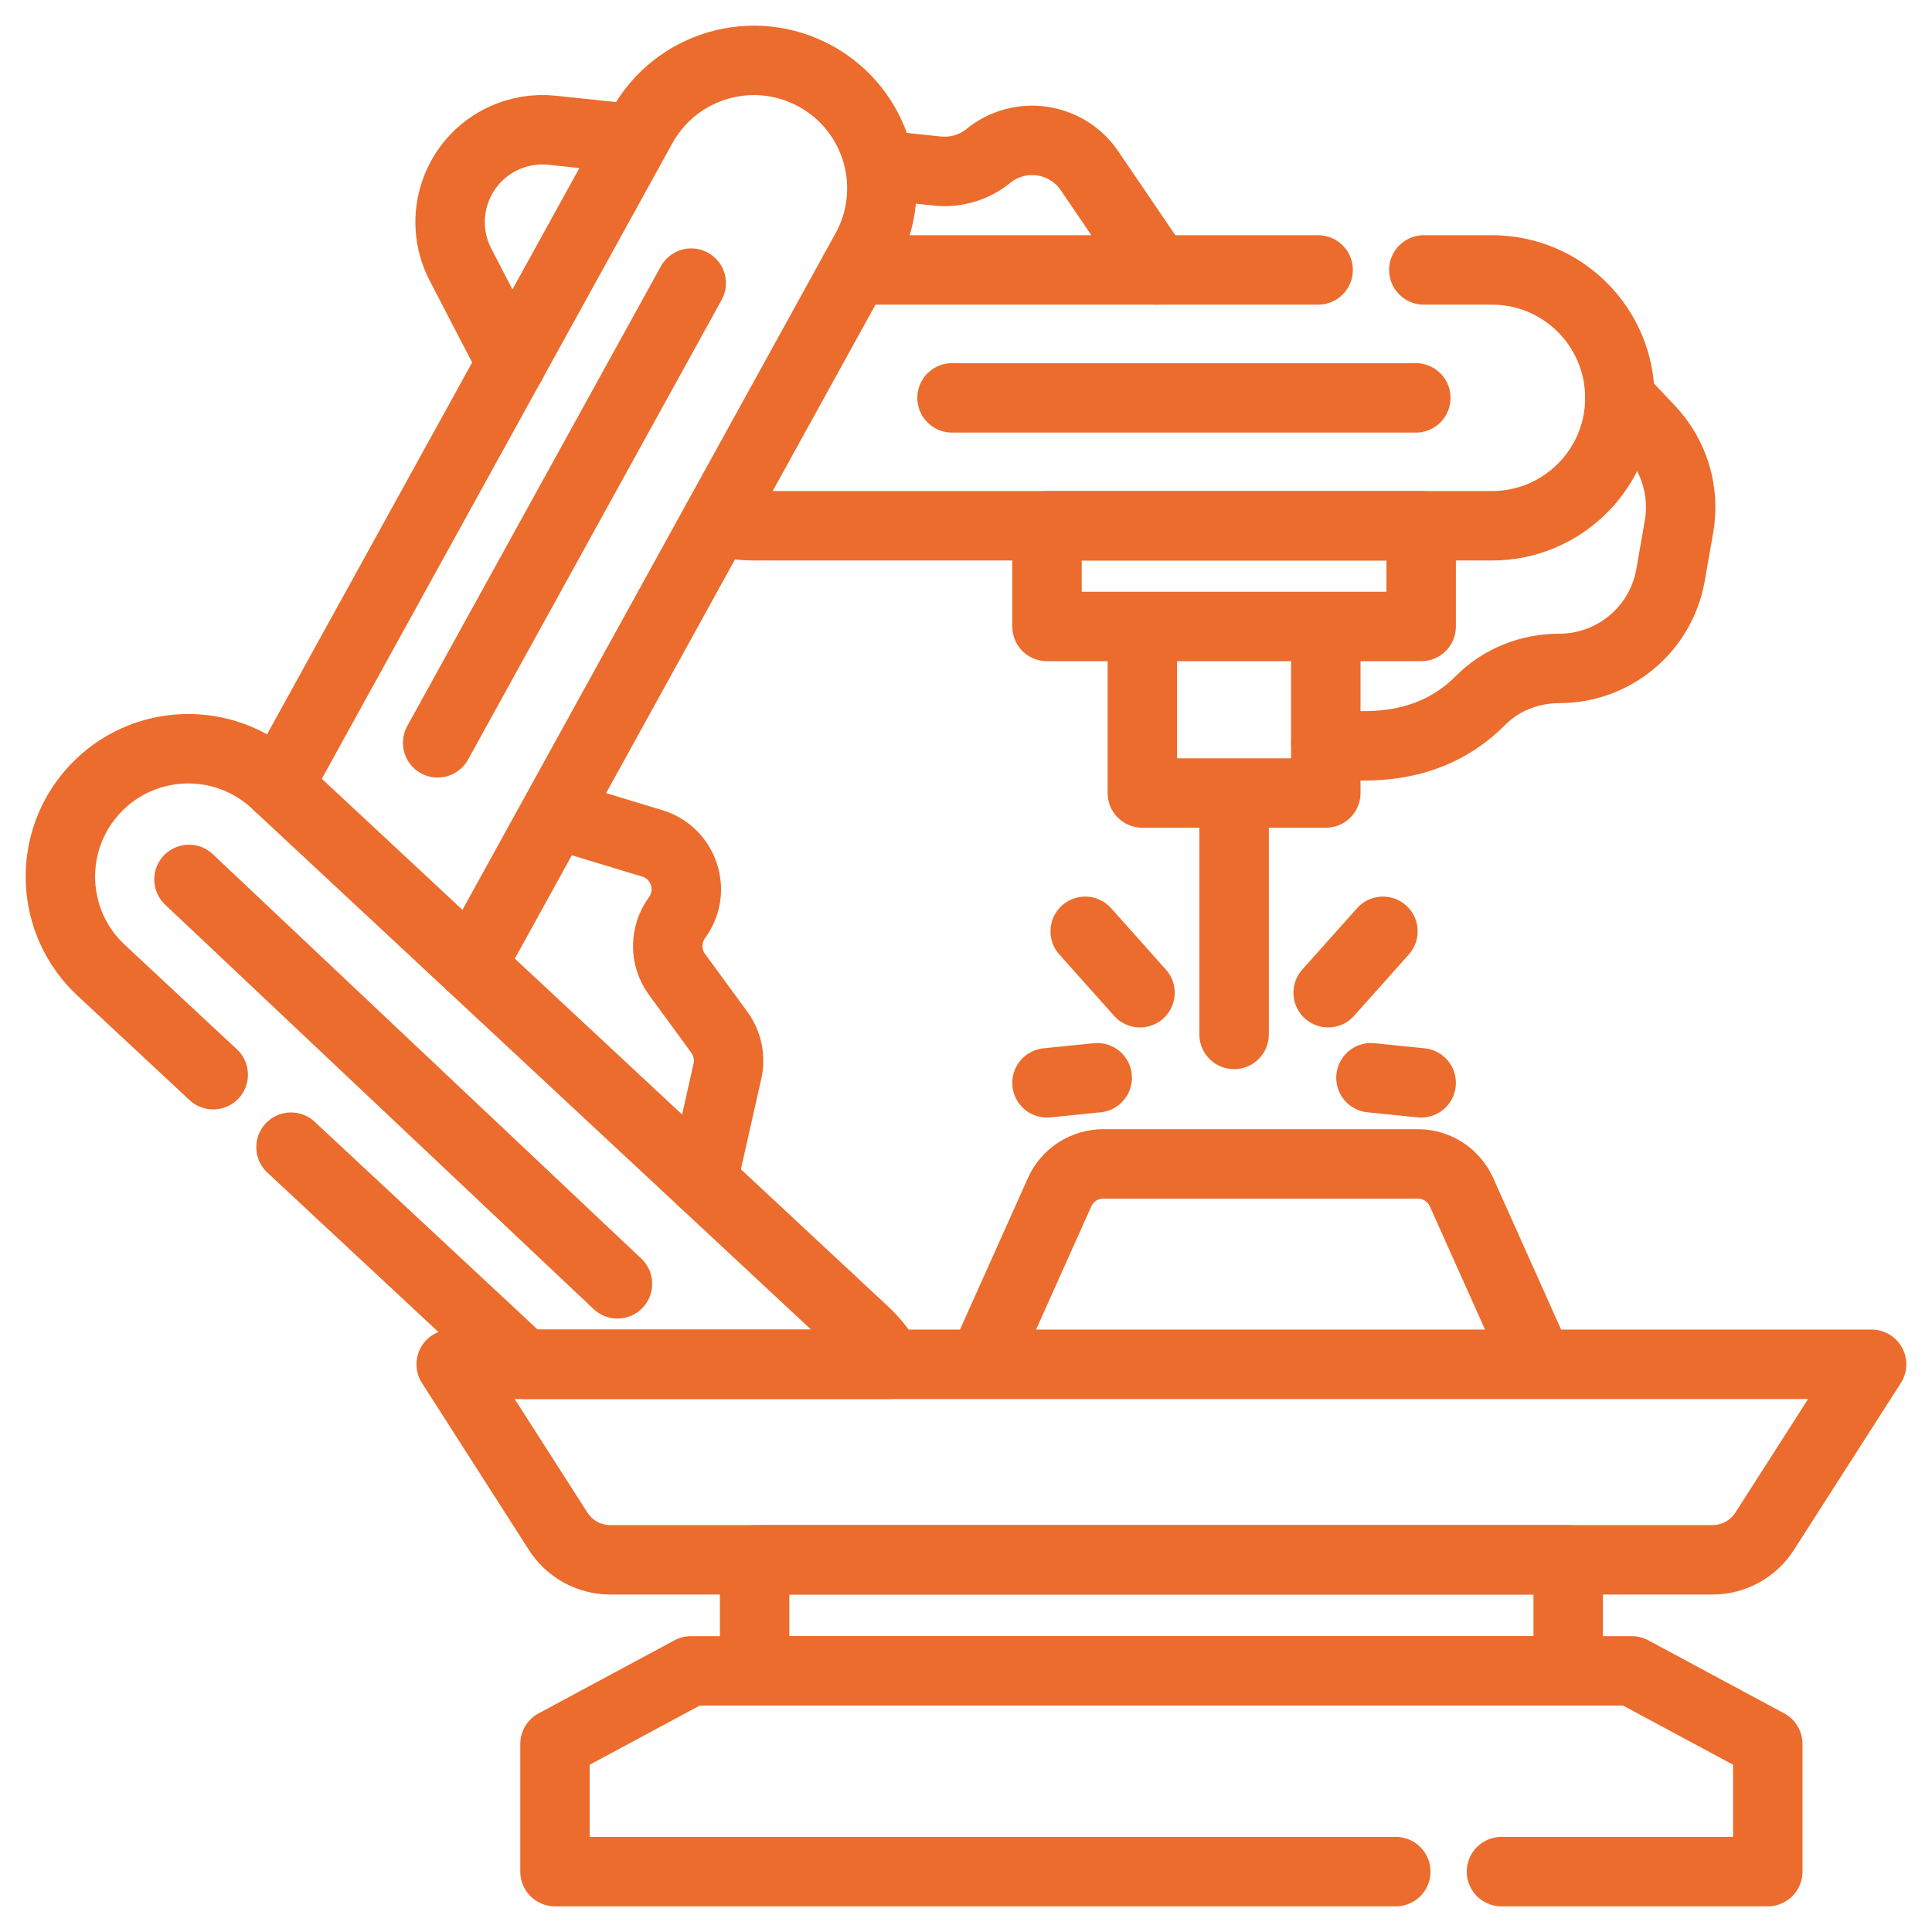
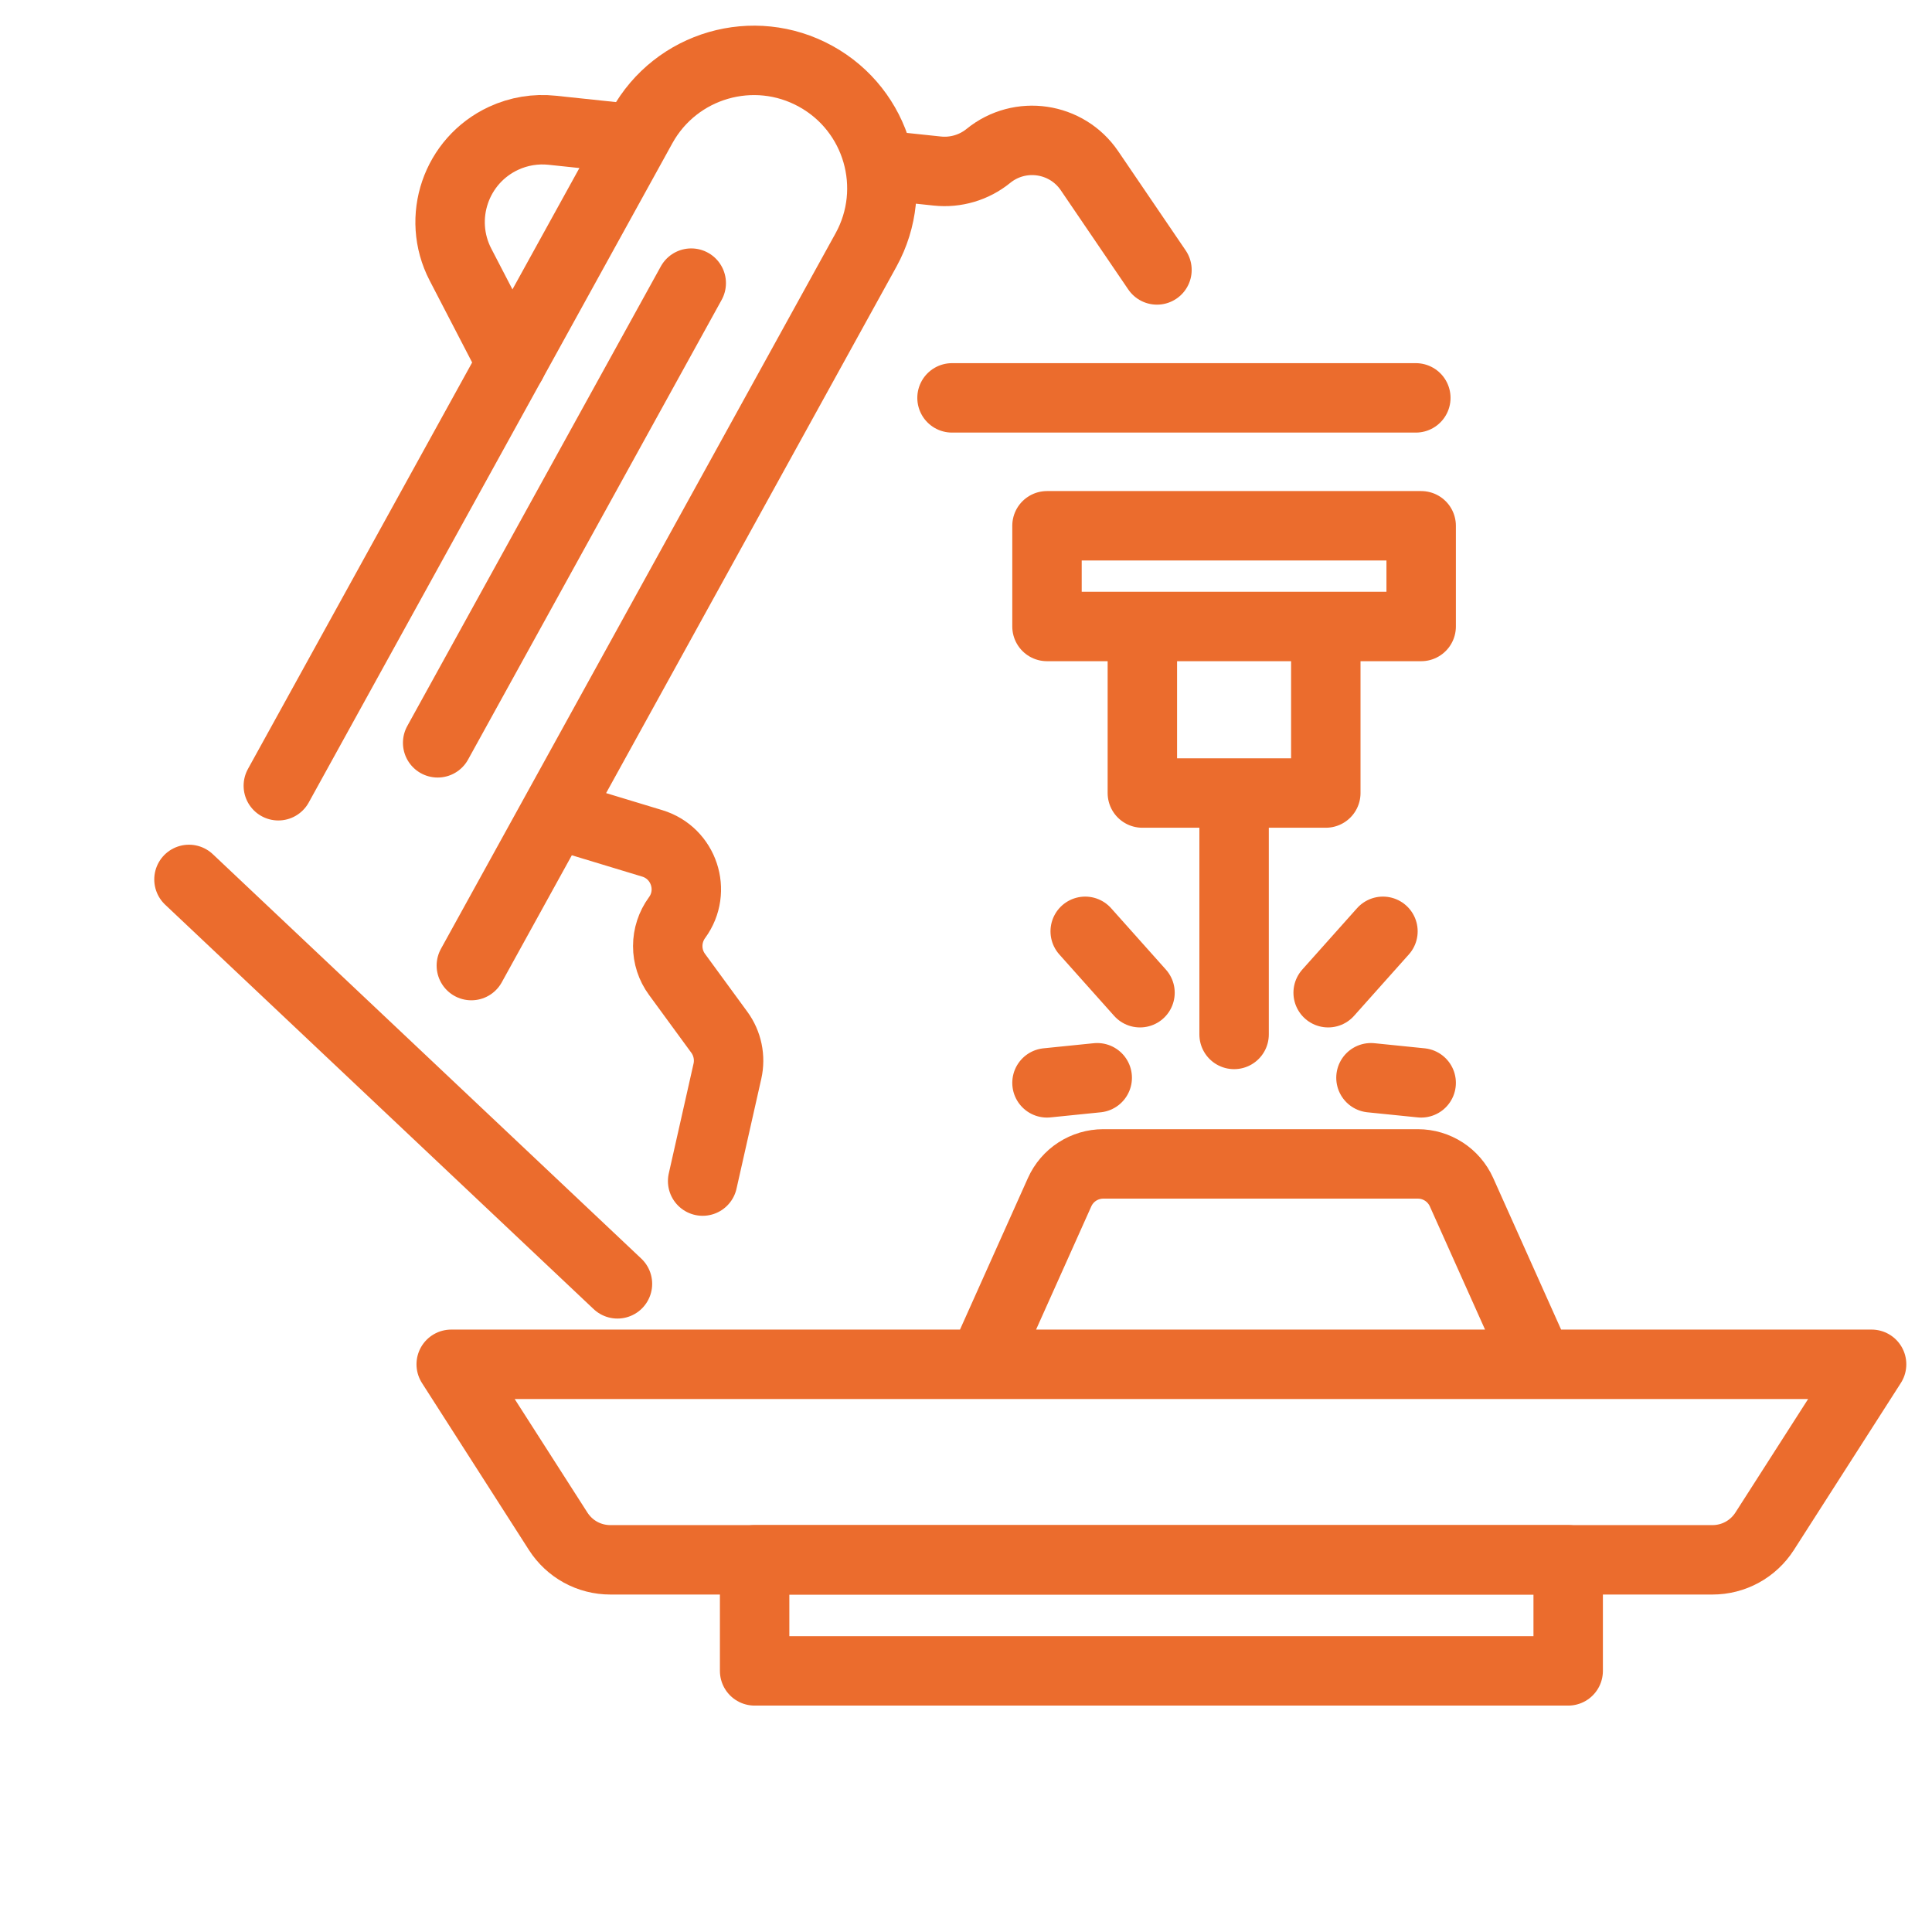
<svg xmlns="http://www.w3.org/2000/svg" width="64" height="64" viewBox="0 0 64 64" fill="none">
  <path d="M29.526 5.505L31.05 5.666C31.351 5.698 31.655 5.67 31.945 5.584C32.236 5.498 32.506 5.356 32.741 5.165C33.786 4.316 35.334 4.543 36.091 5.656L38.326 8.942M16.945 12.025L15.254 8.765C14.452 7.218 15.102 5.315 16.683 4.581C17.186 4.348 17.742 4.256 18.293 4.315L20.556 4.554M24.998 51.671H51.948V55.35H24.998V51.671Z" stroke="#EB6C2D" stroke-width="2.3" stroke-miterlimit="10" stroke-linecap="round" stroke-linejoin="round" />
  <path d="M15.614 31.986L28.687 8.282C29.816 6.233 29.07 3.656 27.02 2.527C24.97 1.397 22.393 2.144 21.264 4.193L9.22 26.029M40.881 26.27V34.267M6.26 29.132L20.454 42.529M22.898 9.379L14.498 24.607M31.537 13.18H46.901M35.949 30.851L37.764 32.885M34.683 35.871L36.347 35.702M45.812 30.851L43.997 32.885M47.078 35.871L45.415 35.702M18.385 26.961L21.607 27.938C22.655 28.256 23.075 29.516 22.427 30.399C22.228 30.672 22.12 31.001 22.12 31.339C22.119 31.677 22.227 32.006 22.427 32.278L23.829 34.195C23.963 34.378 24.056 34.588 24.102 34.81C24.148 35.032 24.147 35.262 24.097 35.483L23.276 39.125M61.999 45.194H14.947L18.491 50.727C18.677 51.016 18.932 51.255 19.233 51.42C19.535 51.585 19.874 51.671 20.218 51.671H56.728C57.072 51.671 57.411 51.585 57.712 51.42C58.014 51.255 58.269 51.016 58.455 50.727L61.999 45.194ZM50.969 45.194H32.546L35.101 39.493C35.226 39.214 35.429 38.977 35.685 38.811C35.942 38.645 36.241 38.556 36.547 38.556H46.968C47.593 38.556 48.159 38.923 48.415 39.493L50.969 45.194ZM34.683 17.417H47.078V20.753H34.683V17.417ZM37.842 20.753H43.919V26.27H37.842V20.753Z" stroke="#EB6C2D" stroke-width="2.3" stroke-miterlimit="10" stroke-linecap="round" stroke-linejoin="round" />
-   <path d="M53.659 13.18L54.654 14.234C55.053 14.657 55.348 15.167 55.516 15.725C55.683 16.282 55.718 16.87 55.619 17.443L55.34 19.043C55.028 20.834 53.473 22.142 51.655 22.142C50.681 22.142 49.734 22.509 49.048 23.2C47.753 24.504 46.017 24.92 43.919 24.607M49.738 62H58.56V57.771L54.057 55.35H22.888L18.385 57.771V62H46.237" stroke="#EB6C2D" stroke-width="2.3" stroke-miterlimit="10" stroke-linecap="round" stroke-linejoin="round" />
-   <path d="M23.755 17.237C24.151 17.357 24.563 17.417 24.976 17.417H49.423C51.763 17.417 53.66 15.52 53.66 13.18C53.66 10.839 51.763 8.942 49.423 8.942H47.166M43.665 8.942H28.324M9.64 38.002L17.358 45.194H29.47C29.252 44.794 28.971 44.432 28.638 44.122L9.126 25.94C7.414 24.345 4.732 24.439 3.137 26.151C1.542 27.863 1.637 30.545 3.349 32.14L7.063 35.601" stroke="#EB6C2D" stroke-width="2.3" stroke-miterlimit="10" stroke-linecap="round" stroke-linejoin="round" />
</svg>